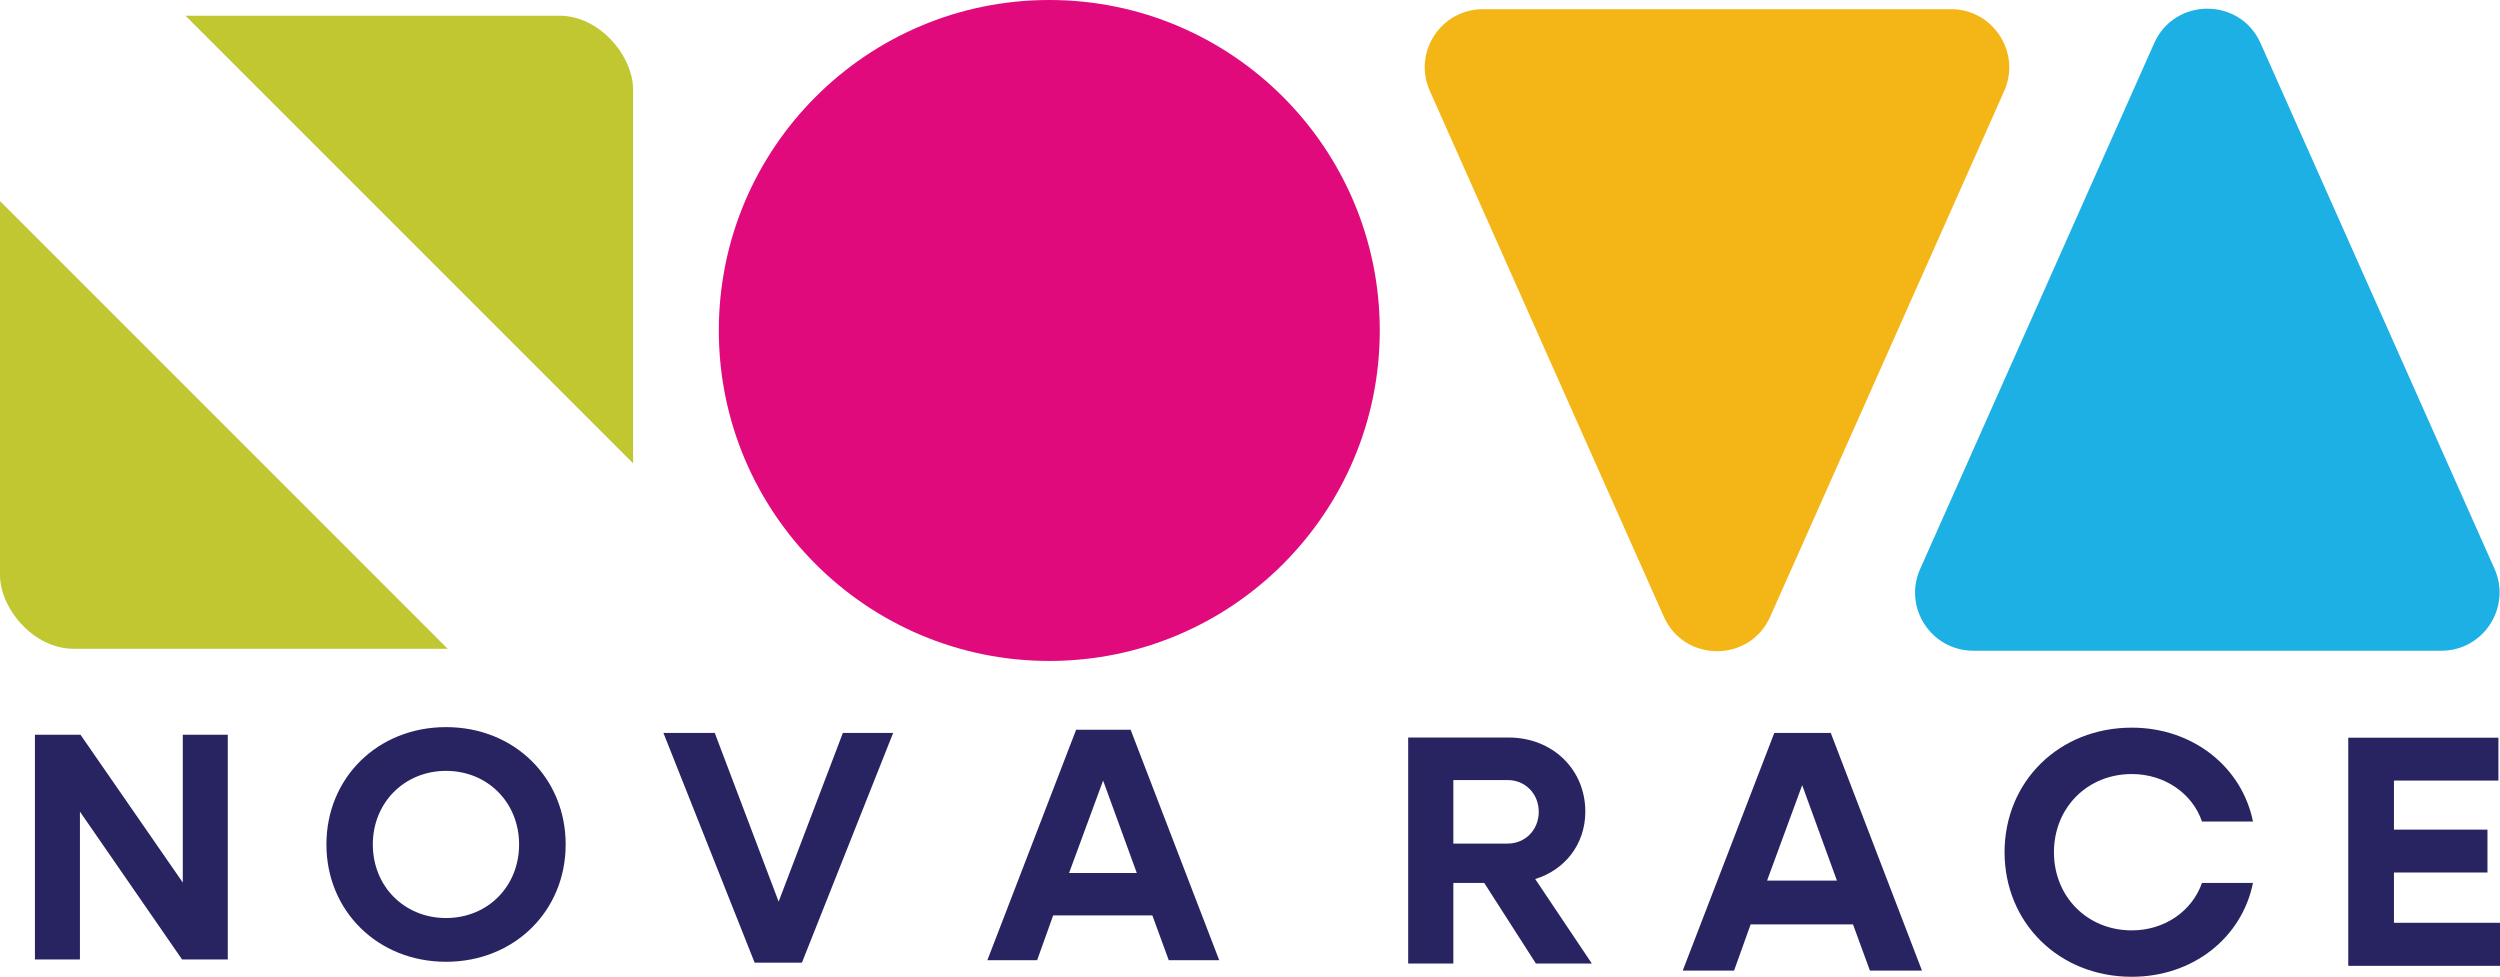
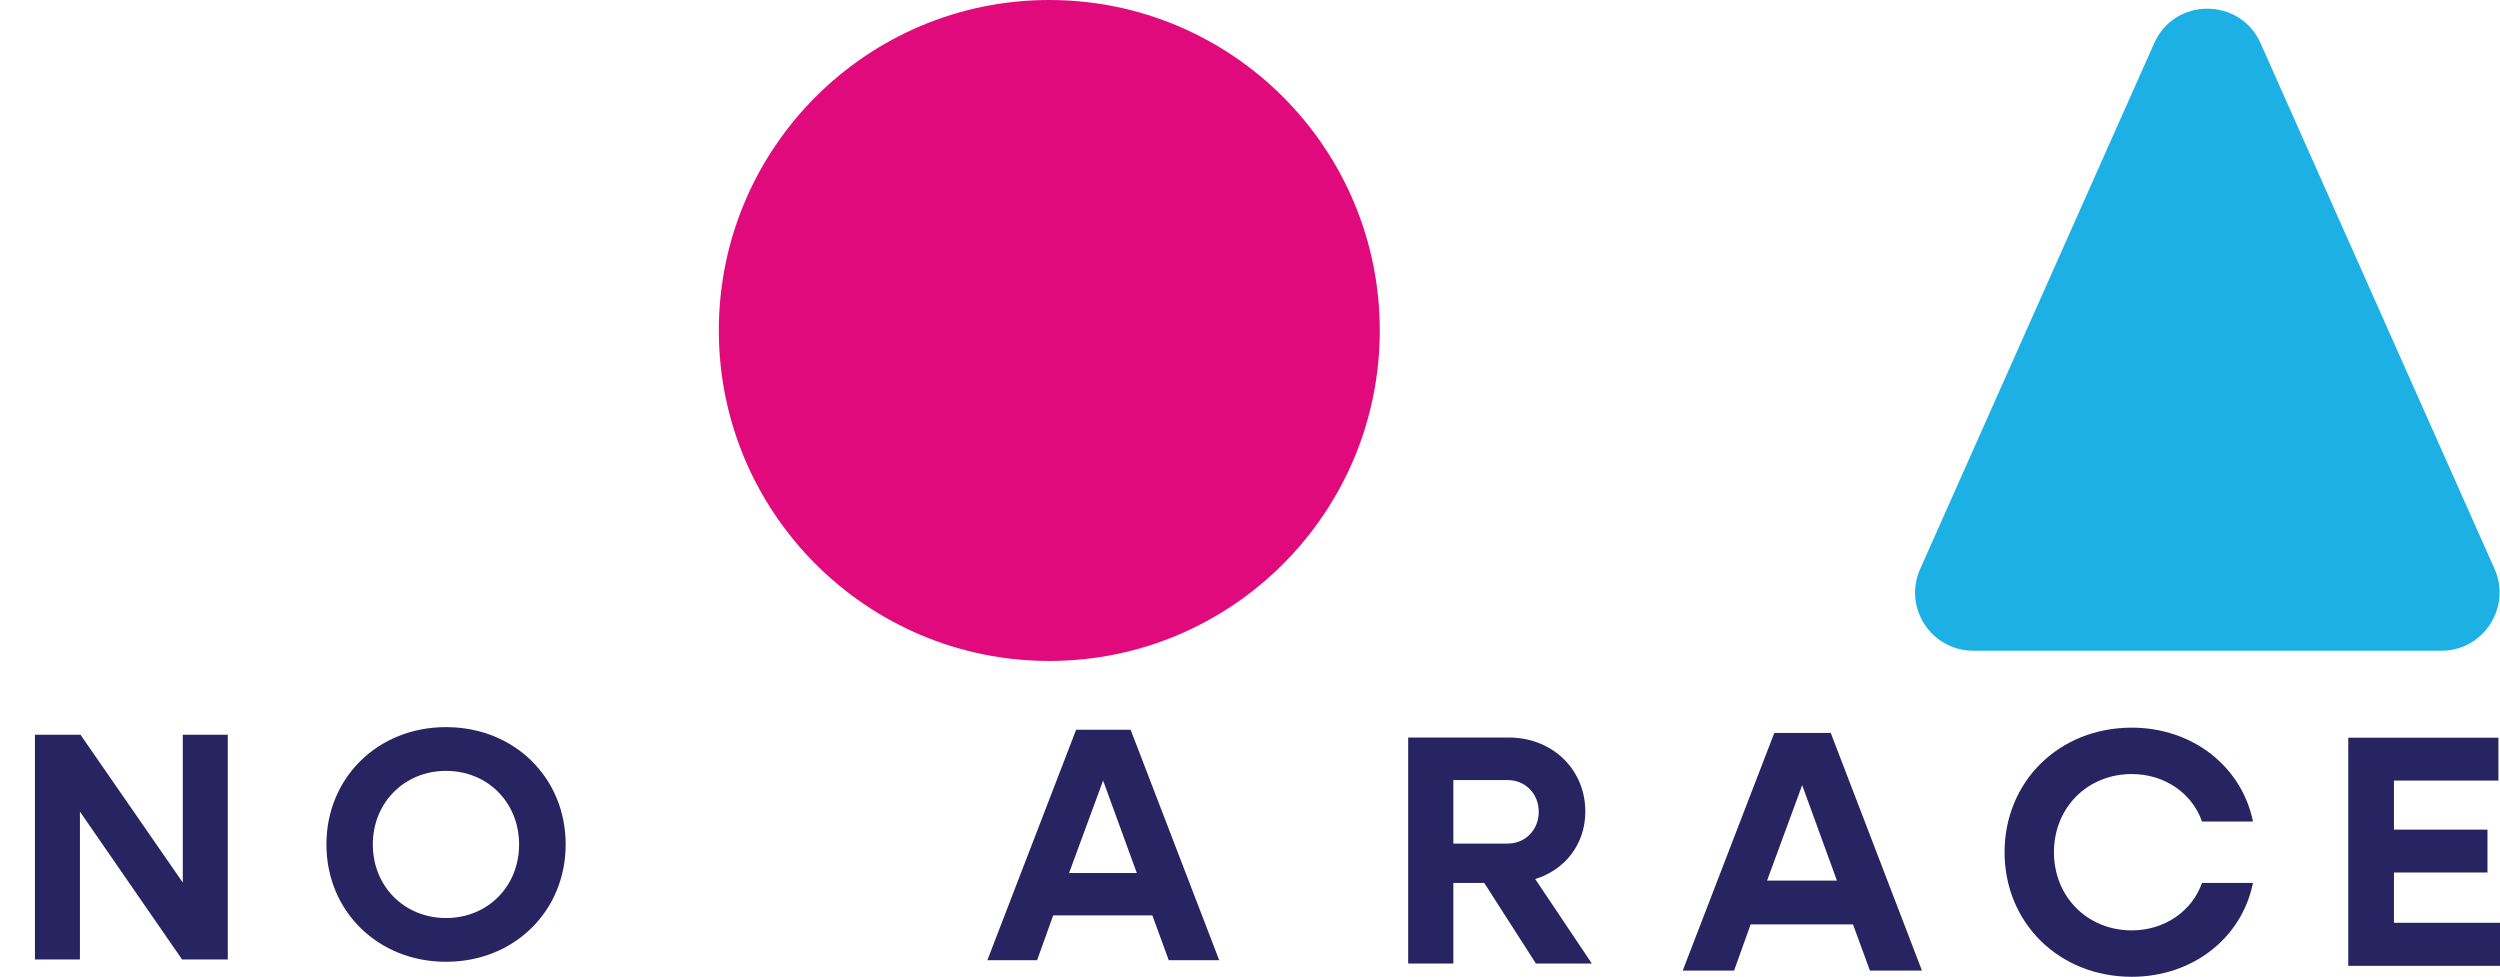
<svg xmlns="http://www.w3.org/2000/svg" id="Layer_2" data-name="Layer 2" viewBox="0 0 141.69 55.38">
  <defs>
    <style>
      .cls-1 {
        fill: #e00a7d;
      }

      .cls-1, .cls-2, .cls-3, .cls-4, .cls-5, .cls-6 {
        stroke-width: 0px;
      }

      .cls-2 {
        fill: #282462;
      }

      .cls-3 {
        fill: none;
      }

      .cls-4 {
        fill: #1db0e5;
      }

      .cls-7 {
        clip-path: url(#clippath);
      }

      .cls-5 {
        fill: #c0c731;
      }

      .cls-6 {
        fill: #f4b617;
      }
    </style>
    <clipPath id="clippath">
-       <rect class="cls-3" y=".89" width="35.88" height="35.88" rx="4.18" ry="4.18" />
-     </clipPath>
+       </clipPath>
  </defs>
  <g id="OBJECTS">
    <g>
      <g>
        <polygon class="cls-2" points="1.98 41.64 4.56 41.64 10.36 50.02 10.36 41.64 12.91 41.64 12.91 54.38 10.32 54.38 4.53 46 4.53 54.38 1.98 54.38 1.98 41.64" />
-         <polygon class="cls-2" points="37.6 41.54 40.51 41.54 44.13 51.1 47.77 41.54 50.62 41.54 45.45 54.56 42.77 54.56 37.6 41.54" />
        <path class="cls-2" d="m18.5,47.86c0-3.78,2.91-6.65,6.78-6.65s6.78,2.87,6.78,6.65-2.92,6.65-6.78,6.65-6.78-2.87-6.78-6.65m10.92,0c0-2.38-1.79-4.17-4.14-4.17s-4.15,1.79-4.15,4.17,1.79,4.17,4.15,4.17,4.14-1.79,4.14-4.17" />
        <path class="cls-2" d="m61,41.36h3.08l5.02,13.06h-2.86l-.93-2.54h-5.62l-.91,2.54h-2.82l5.03-13.06Zm3.43,8.12l-1.91-5.24-1.93,5.24h3.84Z" />
        <path class="cls-2" d="m79.81,41.8h5.7c2.47,0,4.34,1.8,4.34,4.2,0,1.84-1.15,3.3-2.84,3.82l3.21,4.79h-3.17l-2.93-4.57h-1.75v4.57h-2.56v-12.81Zm2.56,2.41v3.6h3.08c1,0,1.76-.78,1.76-1.8s-.76-1.8-1.76-1.8h-3.08Z" />
        <path class="cls-2" d="m100.58,41.54h3.18l5.17,13.47h-2.95l-.96-2.62h-5.8l-.94,2.62h-2.91l5.19-13.47Zm3.53,8.37l-1.97-5.41-1.99,5.41h3.96Z" />
        <path class="cls-2" d="m113.61,48.31c0-4.02,3.09-7.07,7.21-7.07,3.46,0,6.24,2.22,6.87,5.32h-2.89c-.55-1.6-2.12-2.69-3.98-2.69-2.51,0-4.41,1.9-4.41,4.43s1.9,4.43,4.41,4.43c1.86,0,3.42-1.09,3.98-2.69h2.89c-.63,3.11-3.4,5.32-6.87,5.32-4.12,0-7.21-3.05-7.21-7.07" />
        <polygon class="cls-2" points="133.09 41.81 141.6 41.81 141.6 44.24 135.68 44.24 135.68 47.02 140.98 47.02 140.98 49.45 135.68 49.45 135.68 52.3 141.69 52.3 141.69 54.74 133.09 54.74 133.09 41.81" />
      </g>
      <g class="cls-7">
        <rect class="cls-5" x="17.94" y="-17.05" width="35.88" height="35.88" transform="translate(9.88 25.63) rotate(-45)" />
        <rect class="cls-5" x="-17.94" y="18.83" width="35.88" height="35.88" transform="translate(-26 10.77) rotate(-45)" />
      </g>
      <path class="cls-1" d="m59.47,37.46h0c-10.34,0-18.73-8.39-18.73-18.73S49.13,0,59.47,0s18.73,8.39,18.73,18.73-8.39,18.73-18.73,18.73" />
      <path class="cls-4" d="m138.36,36.88h-26.52c-2.39,0-3.99-2.46-3.01-4.64l13.26-29.79c1.16-2.61,4.87-2.61,6.03,0l13.26,29.79c.97,2.18-.63,4.64-3.01,4.64" />
-       <path class="cls-6" d="m84.05.52c-2.39,0-3.99,2.46-3.01,4.64l8.38,18.83,4.88,10.96c1.16,2.61,4.87,2.61,6.03,0l13.26-29.79c.97-2.18-.63-4.64-3.01-4.64h-26.52Z" />
    </g>
  </g>
</svg>